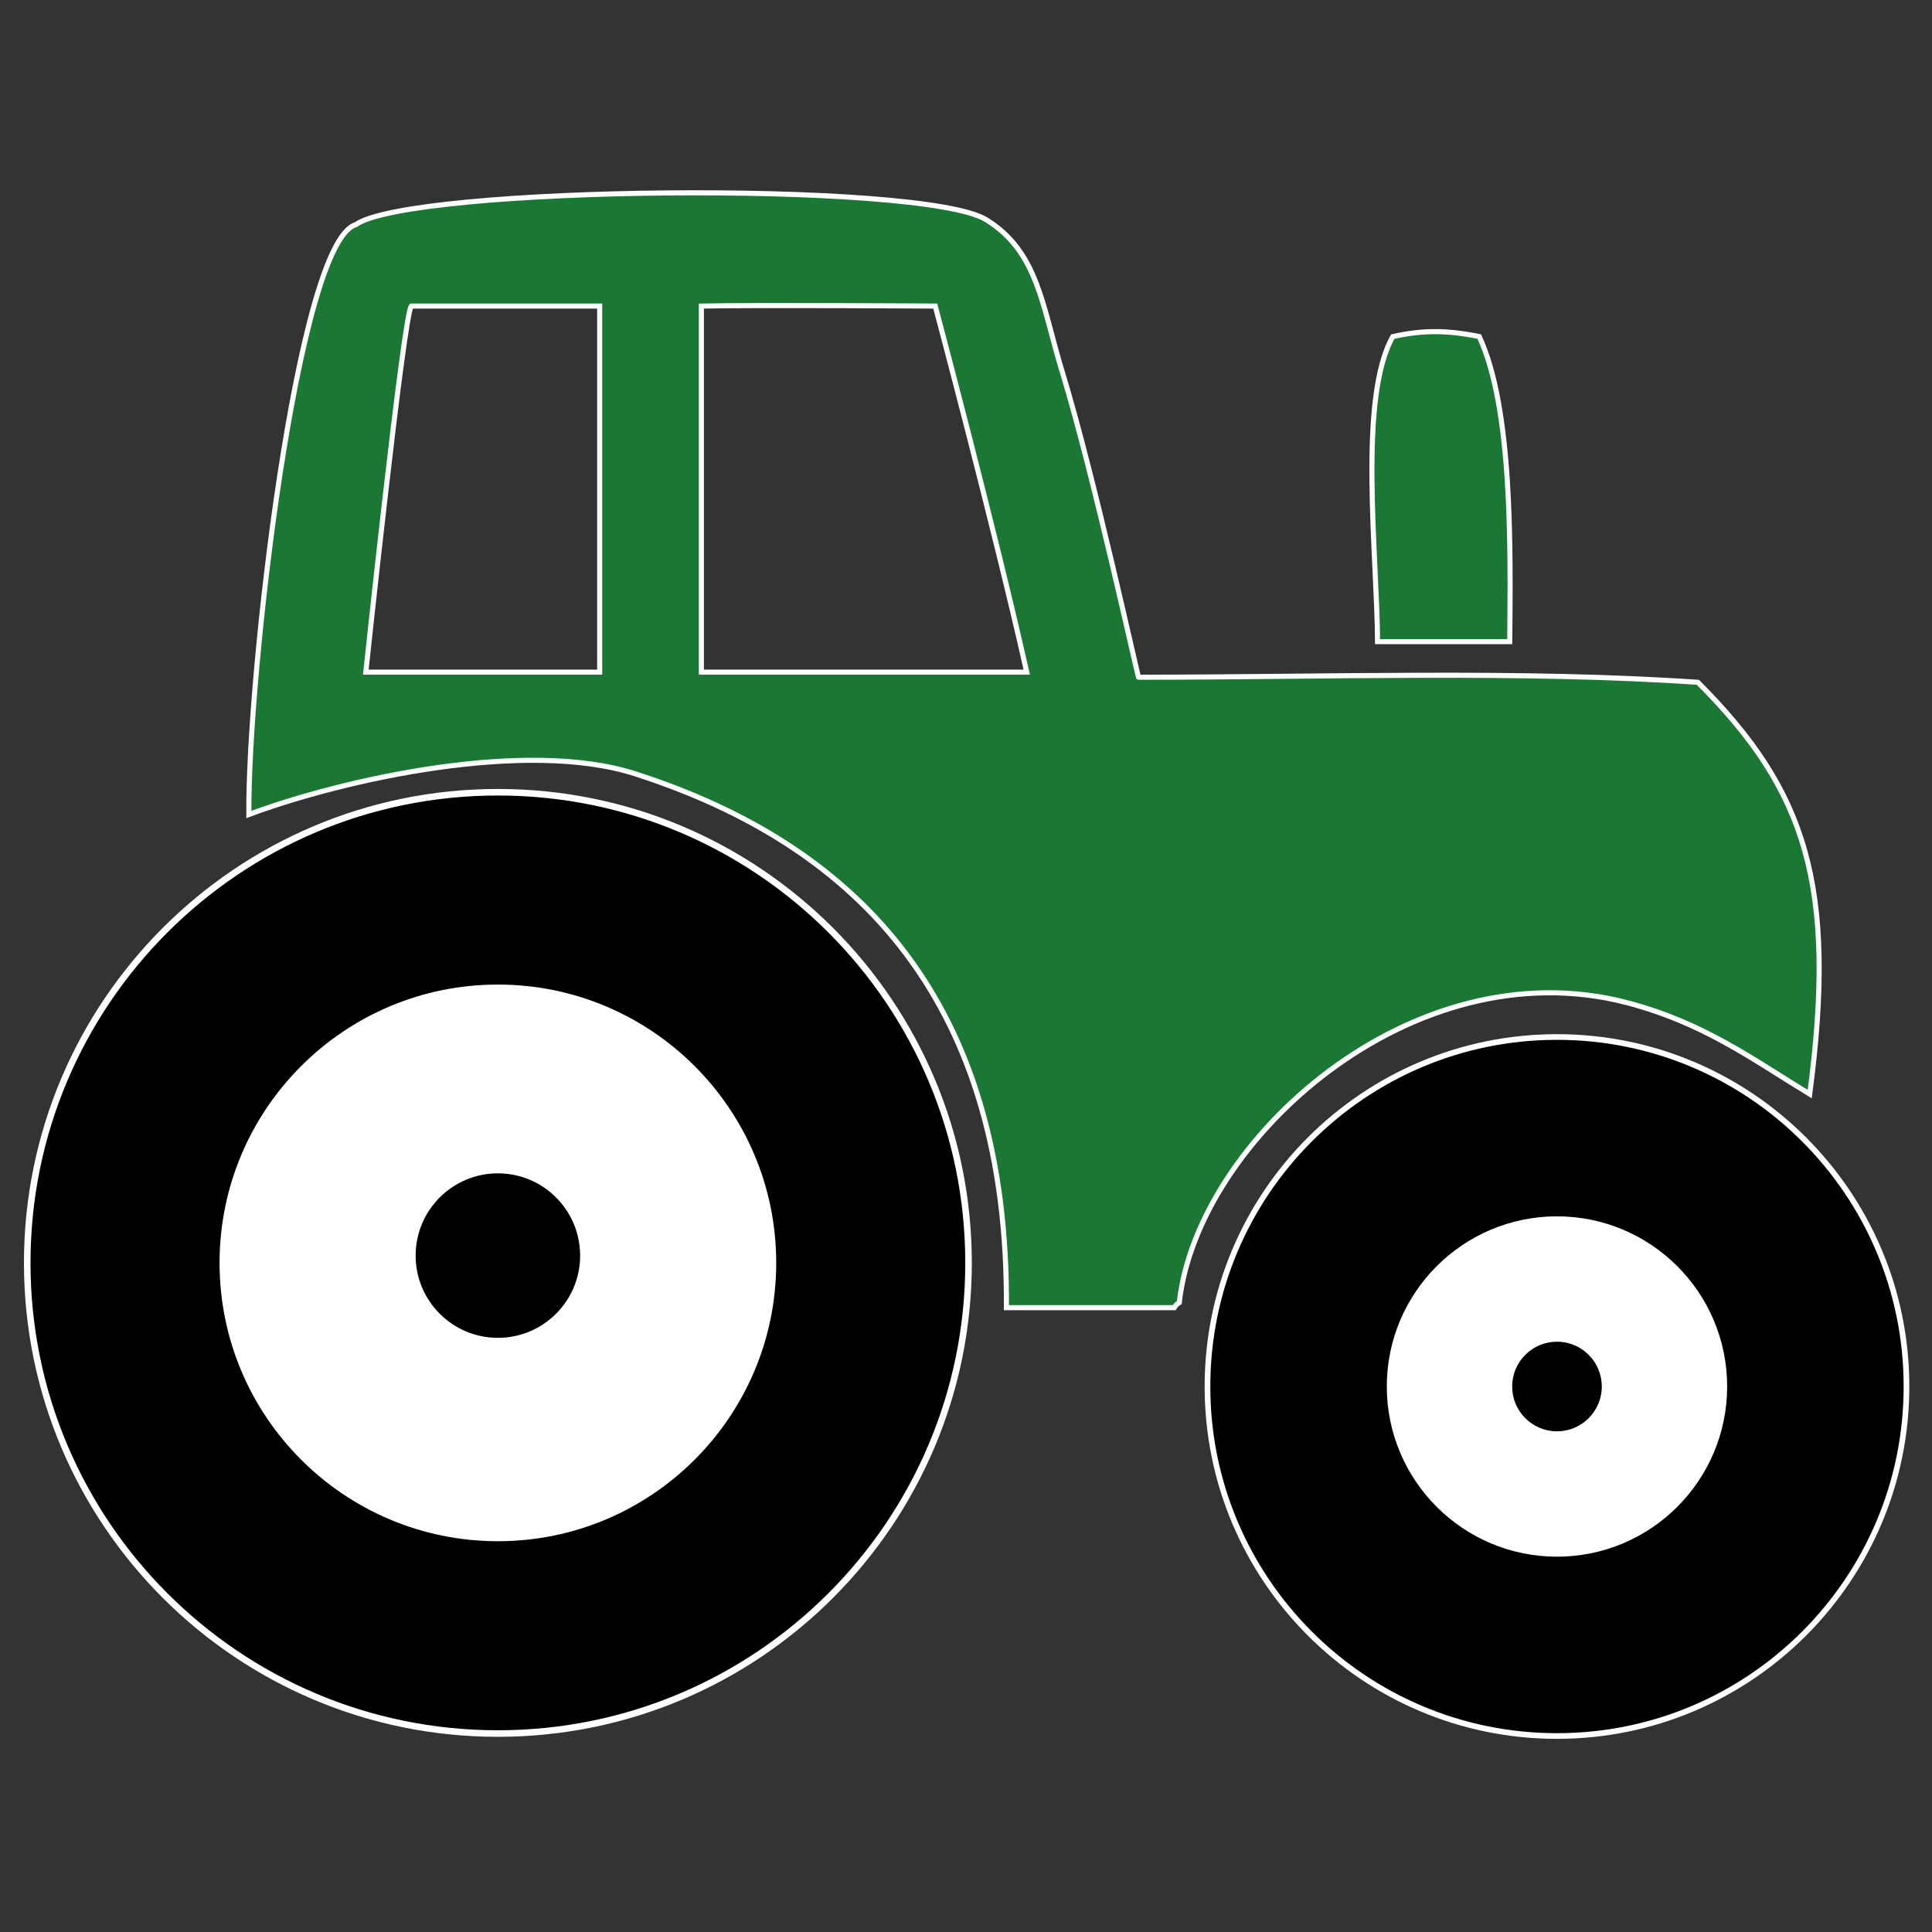
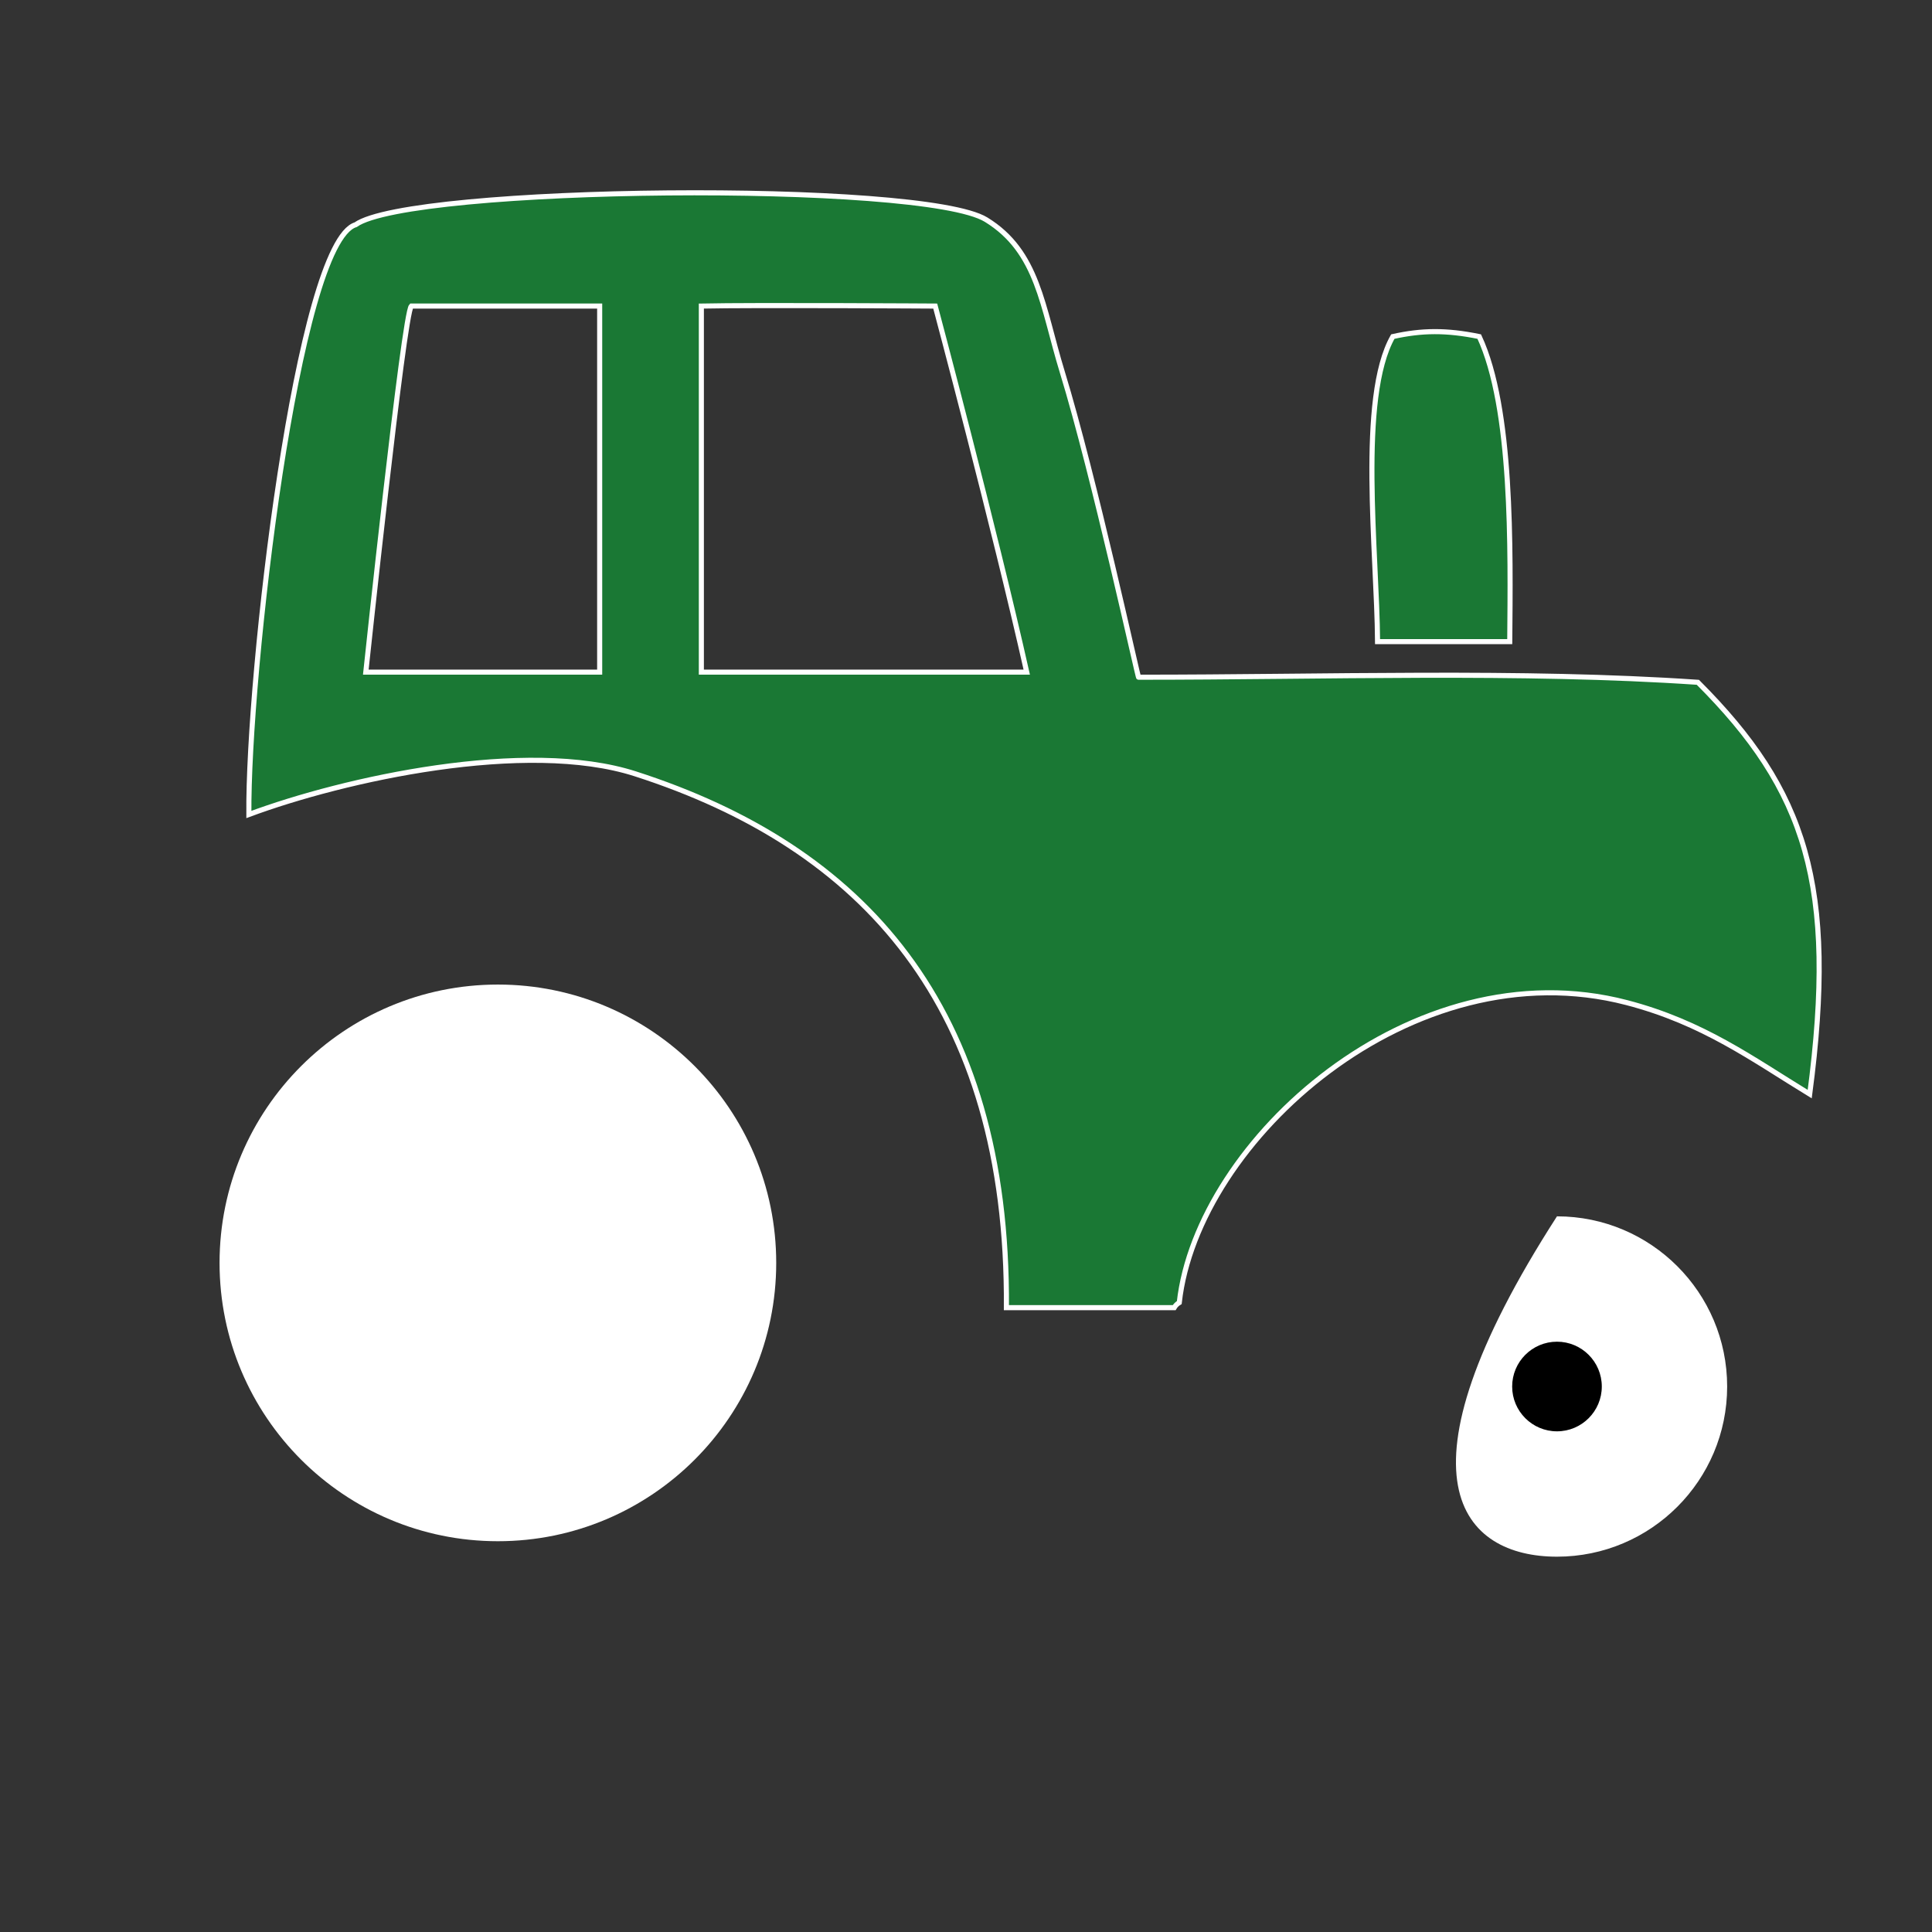
<svg xmlns="http://www.w3.org/2000/svg" version="1.1" width="380" height="380" viewBox="0 0 380 380" xml:space="preserve">
  <rect x="0" y="0" width="380" height="380" fill="#333333" stroke="none" />
  <desc>Created with Fabric.js 5.3.0</desc>
  <defs>
</defs>
  <g transform="matrix(-1 0 0 1 203.375 147.561)" id="WBSz6NY_S5KgMtWETbome">
    <path style="stroke: rgb(255,255,255); stroke-width: 1; stroke-dasharray: none; stroke-linecap: butt; stroke-dashoffset: 0; stroke-linejoin: miter; stroke-miterlimit: 4; fill: rgb(26,120,52); fill-rule: evenodd; opacity: 1;" transform=" translate(0, 0)" d="M 5.427 109.639 L -27.573 109.639 C -27.816 109.227 -28.16 108.883 -28.573 108.639 C -32.107 76.777 -74.373 38.639 -116.573 49.639 C -131.607 53.559 -141.261 60.731 -152.573 67.639 C -157.996 26.502 -151.811 7.888 -130.573 -13.361 C -95.931 -15.722 -56.888 -14.352 -20.573 -14.361 C -20.629 -13.373 -11.827 -53.967 -5.573 -74.361 C -1.604 -87.303 -0.832 -98.07 9.427 -104.361 C 21.949 -112.039 122.618 -111.027 133.427 -103.361 C 144.862 -99.879 154.66 -14.69 154.427 12.639 C 135.732 5.681 99.908 -2.273 78.427 4.639 C 33.718 19.026 5.041 50.224 5.427 109.639 z M 65.427 -15.361 L 65.427 -87.361 C 54.917 -87.586 19.427 -87.361 19.427 -87.361 C 19.427 -87.361 7.818 -43.833 1.427 -15.361 z M 85.427 -87.361 L 85.427 -15.361 L 131.427 -15.361 C 131.427 -15.361 123.962 -85.818 122.474 -87.361 z M -67.573 -21.361 L -93.573 -21.361 C -93.728 -39.75 -94.152 -67.239 -87.573 -81.361 C -81.132 -82.679 -76.298 -82.634 -70.573 -81.357 C -63.754 -69.344 -67.452 -38.761 -67.573 -21.361 z" stroke-linecap="round" />
  </g>
  <g transform="matrix(-1.288 0 0 1.288 97.928 248.394)" id="QdbTwU14EiibBgCvII9cF">
-     <path style="stroke: rgb(255,255,255); stroke-width: 1; stroke-dasharray: none; stroke-linecap: butt; stroke-dashoffset: 0; stroke-linejoin: miter; stroke-miterlimit: 4; fill: rgb(0,0,0); fill-rule: nonzero; opacity: 1;" transform=" translate(0, 0)" d="M 0 -71.873 C 39.674 -71.873 71.873 -39.674 71.873 0 C 71.873 39.674 39.674 71.873 0 71.873 C -39.674 71.873 -71.873 39.674 -71.873 0 C -71.873 -39.674 -39.674 -71.873 0 -71.873 z" stroke-linecap="round" />
-   </g>
+     </g>
  <g transform="matrix(-1.061 0 0 1.061 97.928 248.394)" id="PtOyMD408TOatJ_gHnI4-">
    <path style="stroke: rgb(92,29,167); stroke-width: 0; stroke-dasharray: none; stroke-linecap: butt; stroke-dashoffset: 0; stroke-linejoin: miter; stroke-miterlimit: 4; fill: rgb(255,255,255); fill-rule: nonzero; opacity: 1;" transform=" translate(0, 0)" d="M 0 -51.597 C 28.482 -51.597 51.597 -28.482 51.597 0 C 51.597 28.482 28.482 51.597 0 51.597 C -28.482 51.597 -51.597 28.482 -51.597 0 C -51.597 -28.482 -28.482 -51.597 0 -51.597 z" stroke-linecap="round" />
  </g>
  <g transform="matrix(-1.692 0 0 1.692 97.928 246.96)" id="bgU__SCraN7UQAiCFbyhL">
-     <path style="stroke: rgb(182,175,76); stroke-width: 0; stroke-dasharray: none; stroke-linecap: butt; stroke-dashoffset: 0; stroke-linejoin: miter; stroke-miterlimit: 4; fill: rgb(0,0,0); fill-rule: nonzero; opacity: 1;" transform=" translate(0, 0)" d="M 0 -9.561 C 5.278 -9.561 9.561 -5.278 9.561 0 C 9.561 5.278 5.278 9.561 0 9.561 C -5.278 9.561 -9.561 5.278 -9.561 0 C -9.561 -5.278 -5.278 -9.561 0 -9.561 z" stroke-linecap="round" />
-   </g>
+     </g>
  <g transform="matrix(-1.115 0 0 1.115 306.238 272.709)" id="SoL48NvEKAKZvsHzz7SCb">
-     <path style="stroke: rgb(255,255,255); stroke-width: 1; stroke-dasharray: none; stroke-linecap: butt; stroke-dashoffset: 0; stroke-linejoin: miter; stroke-miterlimit: 4; fill: rgb(0,0,0); fill-rule: nonzero; opacity: 1;" transform=" translate(0, 0)" d="M 0 -61.653 C 34.032 -61.653 61.653 -34.032 61.653 0 C 61.653 34.032 34.032 61.653 0 61.653 C -34.032 61.653 -61.653 34.032 -61.653 0 C -61.653 -34.032 -34.032 -61.653 0 -61.653 z" stroke-linecap="round" />
-   </g>
+     </g>
  <g transform="matrix(-1.052 0 0 1.052 306.238 272.709)" id="2Az-xMNruCzS2YLtVFti3">
-     <path style="stroke: rgb(105,190,64); stroke-width: 0; stroke-dasharray: none; stroke-linecap: butt; stroke-dashoffset: 0; stroke-linejoin: miter; stroke-miterlimit: 4; fill: rgb(255,255,255); fill-rule: nonzero; opacity: 1;" transform=" translate(0, 0)" d="M 0 -31.816 C 17.562 -31.816 31.816 -17.562 31.816 0 C 31.816 17.562 17.562 31.816 0 31.816 C -17.562 31.816 -31.816 17.562 -31.816 0 C -31.816 -17.562 -17.562 -31.816 0 -31.816 z" stroke-linecap="round" />
+     <path style="stroke: rgb(105,190,64); stroke-width: 0; stroke-dasharray: none; stroke-linecap: butt; stroke-dashoffset: 0; stroke-linejoin: miter; stroke-miterlimit: 4; fill: rgb(255,255,255); fill-rule: nonzero; opacity: 1;" transform=" translate(0, 0)" d="M 0 -31.816 C 31.816 17.562 17.562 31.816 0 31.816 C -17.562 31.816 -31.816 17.562 -31.816 0 C -31.816 -17.562 -17.562 -31.816 0 -31.816 z" stroke-linecap="round" />
  </g>
  <g transform="matrix(-0.922 0 0 0.922 306.238 272.709)" id="0k4b_MiixvYYAgIsoVClF">
    <path style="stroke: rgb(182,175,76); stroke-width: 0; stroke-dasharray: none; stroke-linecap: butt; stroke-dashoffset: 0; stroke-linejoin: miter; stroke-miterlimit: 4; fill: rgb(0,0,0); fill-rule: nonzero; opacity: 1;" transform=" translate(0, 0)" d="M 0 -9.561 C 5.278 -9.561 9.561 -5.278 9.561 0 C 9.561 5.278 5.278 9.561 0 9.561 C -5.278 9.561 -9.561 5.278 -9.561 0 C -9.561 -5.278 -5.278 -9.561 0 -9.561 z" stroke-linecap="round" />
  </g>
</svg>